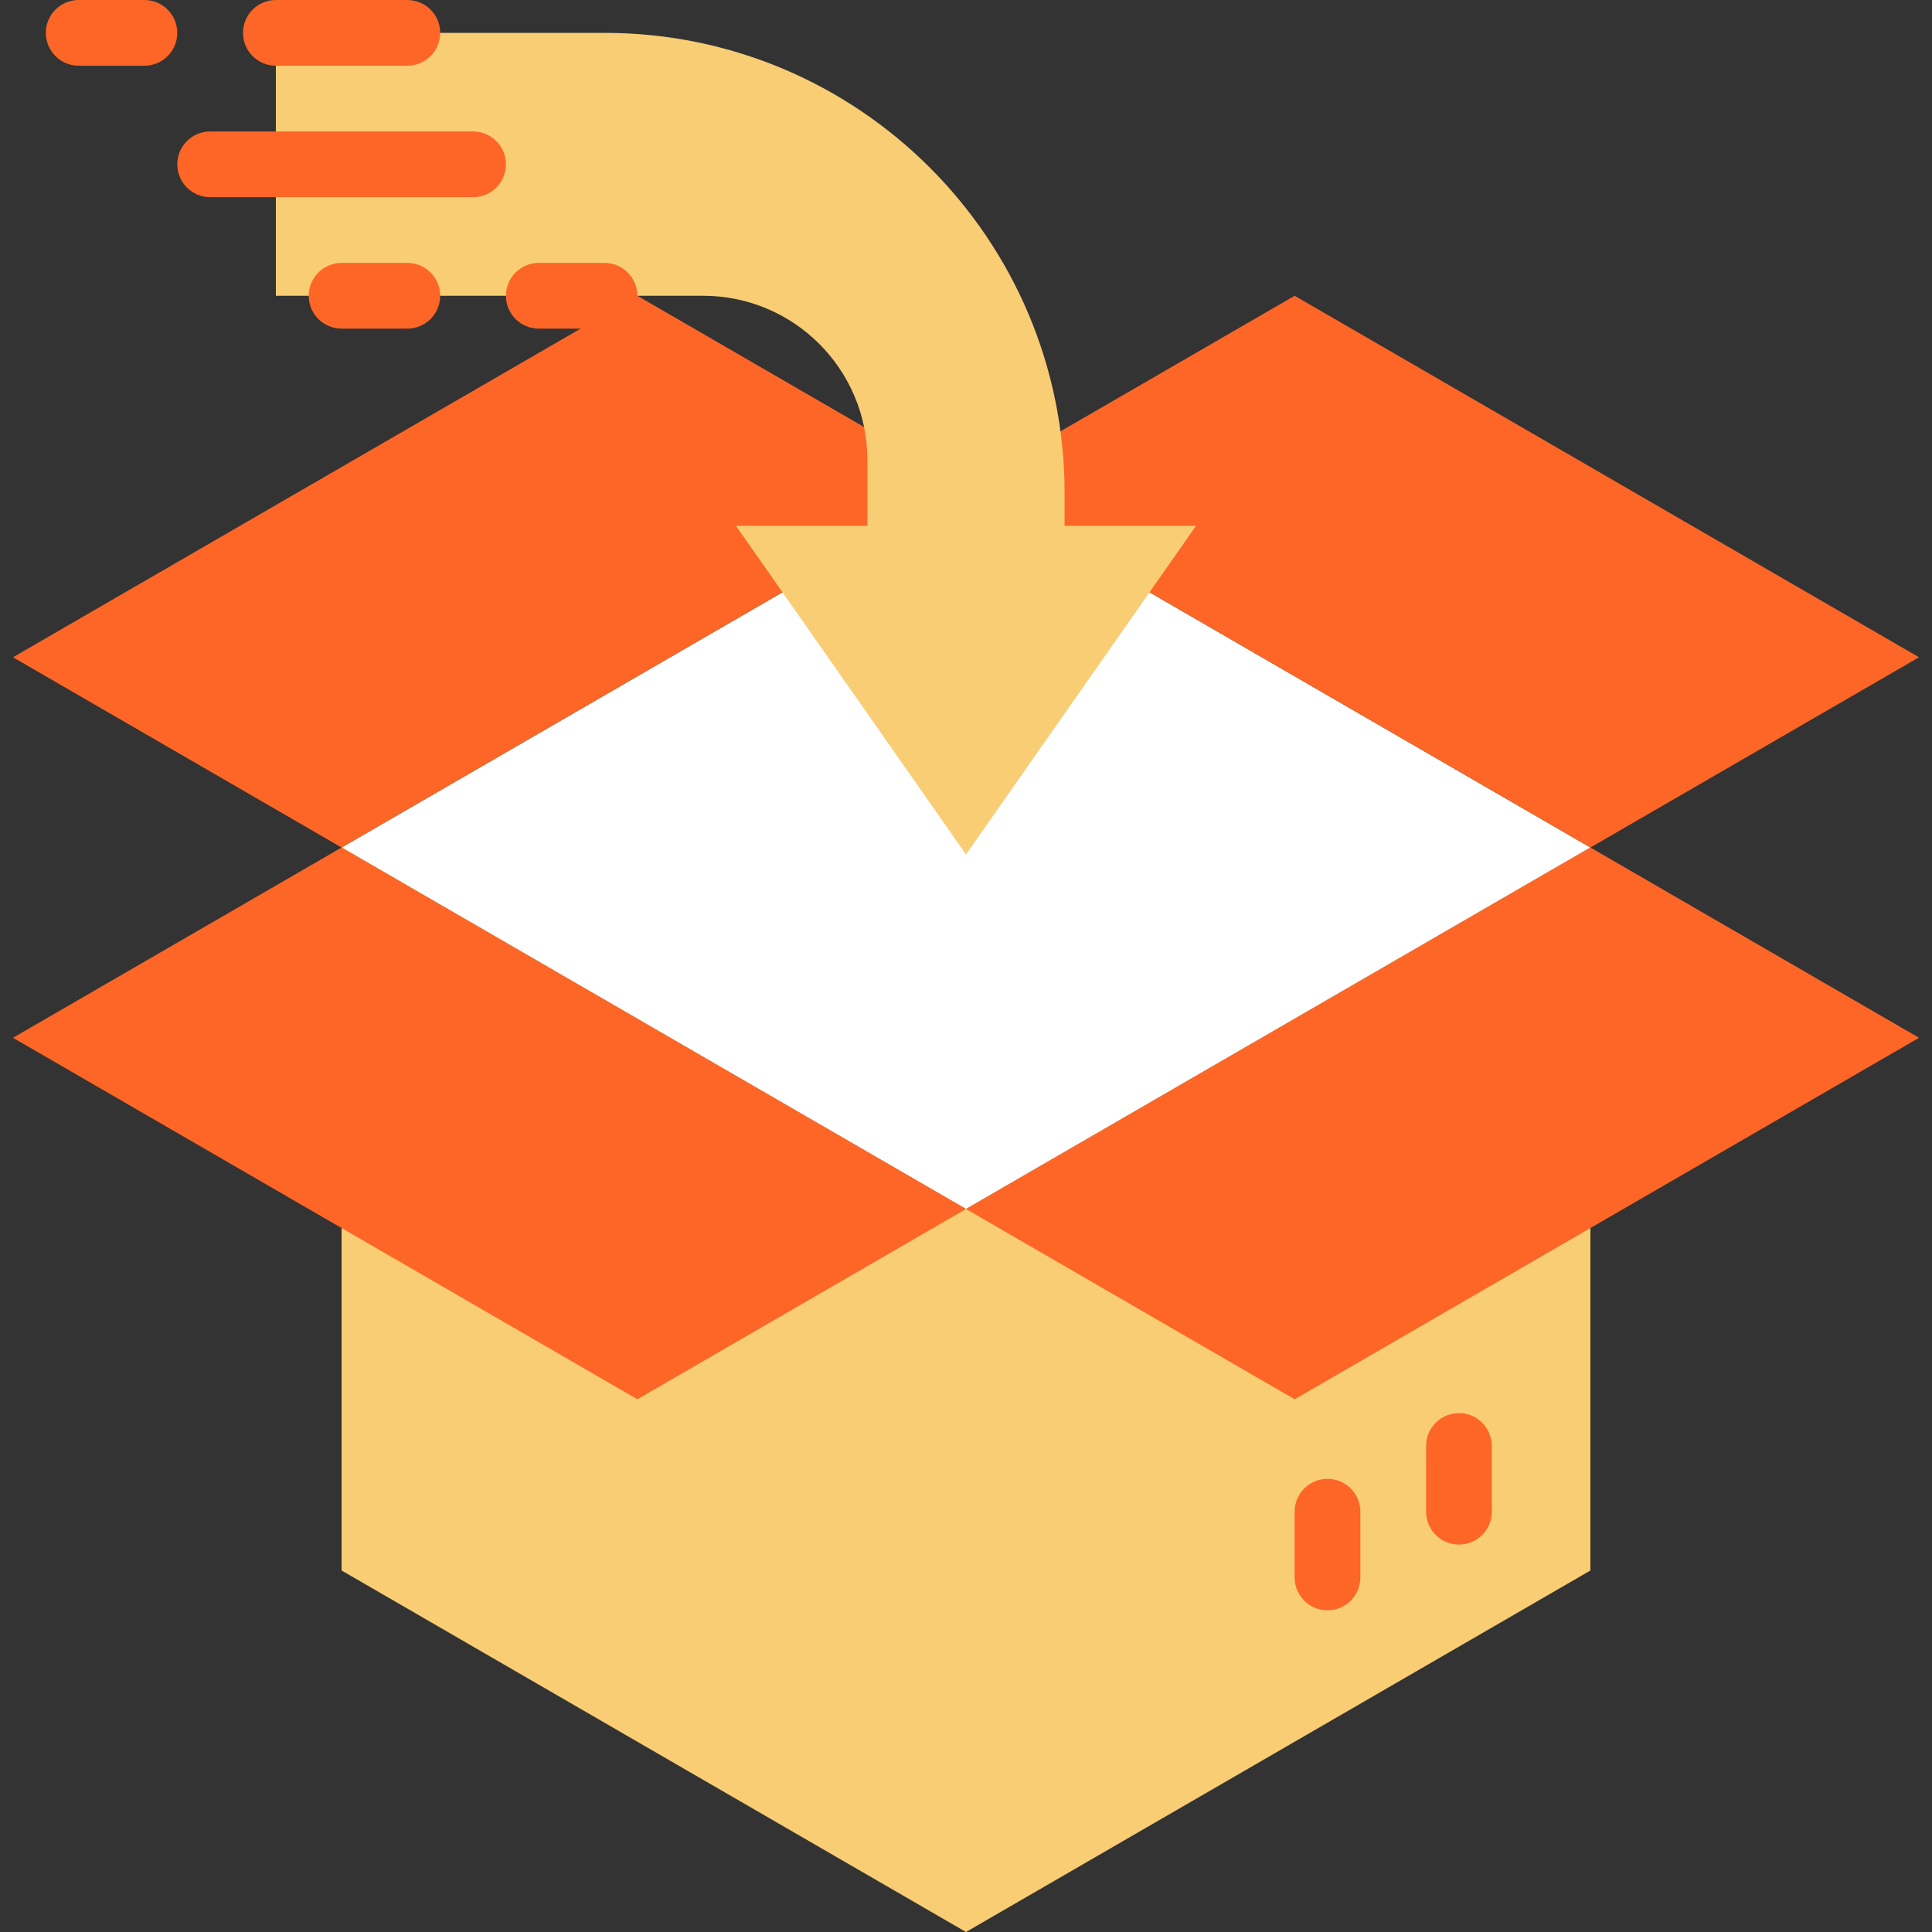
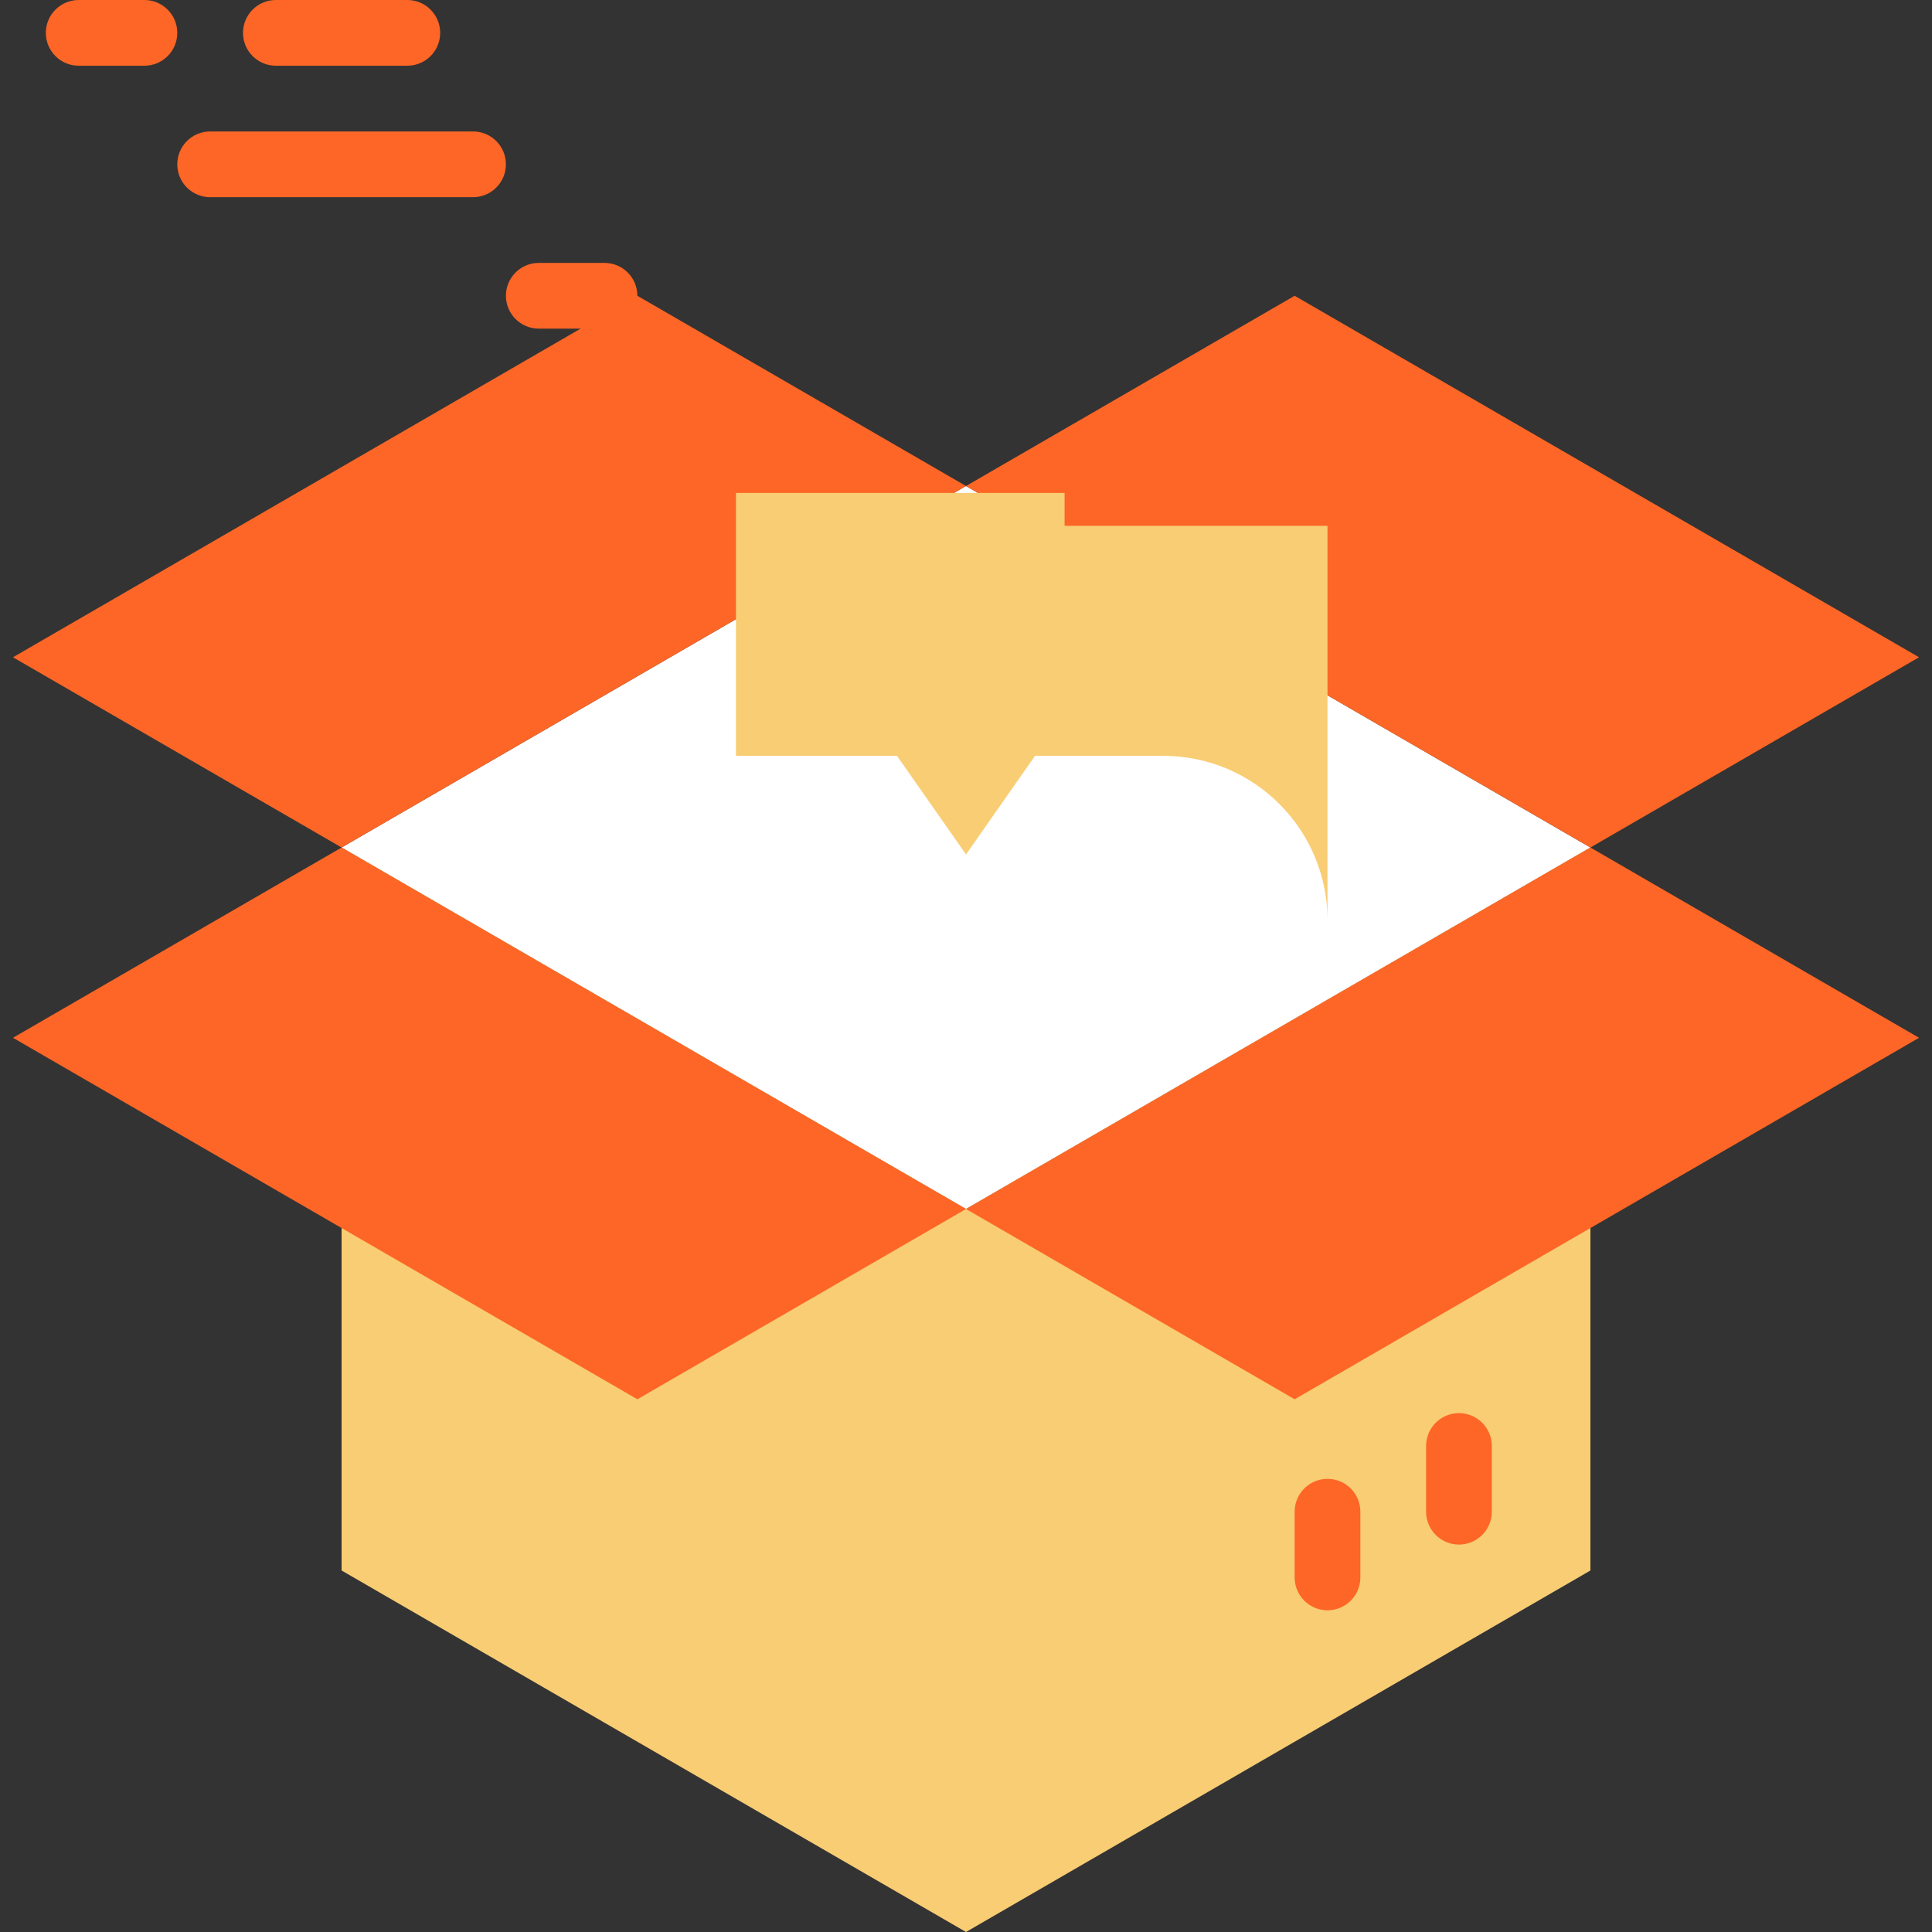
<svg xmlns="http://www.w3.org/2000/svg" version="1.1" id="Capa_1" x="0px" y="0px" viewBox="0 0 470.312 470.312" style="enable-background:new 0 0 470.312 470.312;" xml:space="preserve" width="512px" height="512px" class="">
  <rect x="0" y="0" width="470.312" height="470.312" fill="#333333" stroke="none" />
  <g>
    <polygon style="fill:#FFFFFF" points="235.156,294.312 387.156,206.312 235.156,118.312 83.156,206.312 " data-original="#D9E1E7" class="active-path" data-old_color="#D9E1E7" />
    <g>
      <polygon style="fill:#FD6626" points="235.156,118.312 155.156,72 3.156,160 83.156,206.312  " data-original="#A8C4CD" class="" data-old_color="#A8C4CD" />
      <polygon style="fill:#FD6626" points="235.156,118.312 315.156,72 467.156,160 387.156,206.312  " data-original="#A8C4CD" class="" data-old_color="#A8C4CD" />
    </g>
    <polygon style="fill:#F9CD74" points="235.156,294.312 235.156,470.312 83.156,382.312 83.156,206.312 " data-original="#6B968B" class="" data-old_color="#6B968B" />
    <polygon style="fill:#F9CD74" points="235.156,470.312 387.156,382.312 387.156,206.312 235.156,294.312 " data-original="#608778" class="" data-old_color="#608778" />
    <g>
      <polygon style="fill:#FD6626" points="235.156,294.312 155.156,340.632 3.156,252.632 83.156,206.312  " data-original="#A8C4CD" class="" data-old_color="#A8C4CD" />
      <polygon style="fill:#FD6626" points="235.156,294.312 315.156,340.632 467.156,252.632 387.156,206.312  " data-original="#A8C4CD" class="" data-old_color="#A8C4CD" />
    </g>
-     <path style="fill:#F9CD74;" d="M211.156,128h-32l56,80l56-80h-32v-8c0-61.856-50.144-112-112-112h-80v64h104  c22.091,0,40,17.909,40,40V128z" data-original="#F9CD74" class="" />
+     <path style="fill:#F9CD74;" d="M211.156,128h-32l56,80l56-80h-32v-8h-80v64h104  c22.091,0,40,17.909,40,40V128z" data-original="#F9CD74" class="" />
    <g>
-       <path style="fill:#FD6626" d="M99.156,80h-16c-4.418,0-8-3.582-8-8s3.582-8,8-8h16c4.418,0,8,3.582,8,8S103.574,80,99.156,80z" data-original="#EB9850" class="" data-old_color="#EB9850" />
      <path style="fill:#FD6626" d="M147.156,80h-16c-4.418,0-8-3.582-8-8s3.582-8,8-8h16c4.418,0,8,3.582,8,8S151.574,80,147.156,80z" data-original="#EB9850" class="" data-old_color="#EB9850" />
      <path style="fill:#FD6626" d="M35.156,16h-16c-4.418,0-8-3.582-8-8s3.582-8,8-8h16c4.418,0,8,3.582,8,8S39.574,16,35.156,16z" data-original="#EB9850" class="" data-old_color="#EB9850" />
      <path style="fill:#FD6626" d="M99.156,16h-32c-4.418,0-8-3.582-8-8s3.582-8,8-8h32c4.418,0,8,3.582,8,8S103.574,16,99.156,16z" data-original="#EB9850" class="" data-old_color="#EB9850" />
      <path style="fill:#FD6626" d="M115.156,48h-64c-4.418,0-8-3.582-8-8s3.582-8,8-8h64c4.418,0,8,3.582,8,8S119.574,48,115.156,48z" data-original="#EB9850" class="" data-old_color="#EB9850" />
    </g>
    <g>
      <path style="fill:#FD6626" d="M355.156,376c-4.418,0-8-3.582-8-8v-16c0-4.418,3.582-8,8-8s8,3.582,8,8v16   C363.156,372.418,359.574,376,355.156,376z" data-original="#C4DEED" class="" data-old_color="#C4DEED" />
      <path style="fill:#FD6626" d="M323.156,392c-4.418,0-8-3.582-8-8v-16c0-4.418,3.582-8,8-8s8,3.582,8,8v16   C331.156,388.418,327.574,392,323.156,392z" data-original="#C4DEED" class="" data-old_color="#C4DEED" />
    </g>
  </g>
</svg>